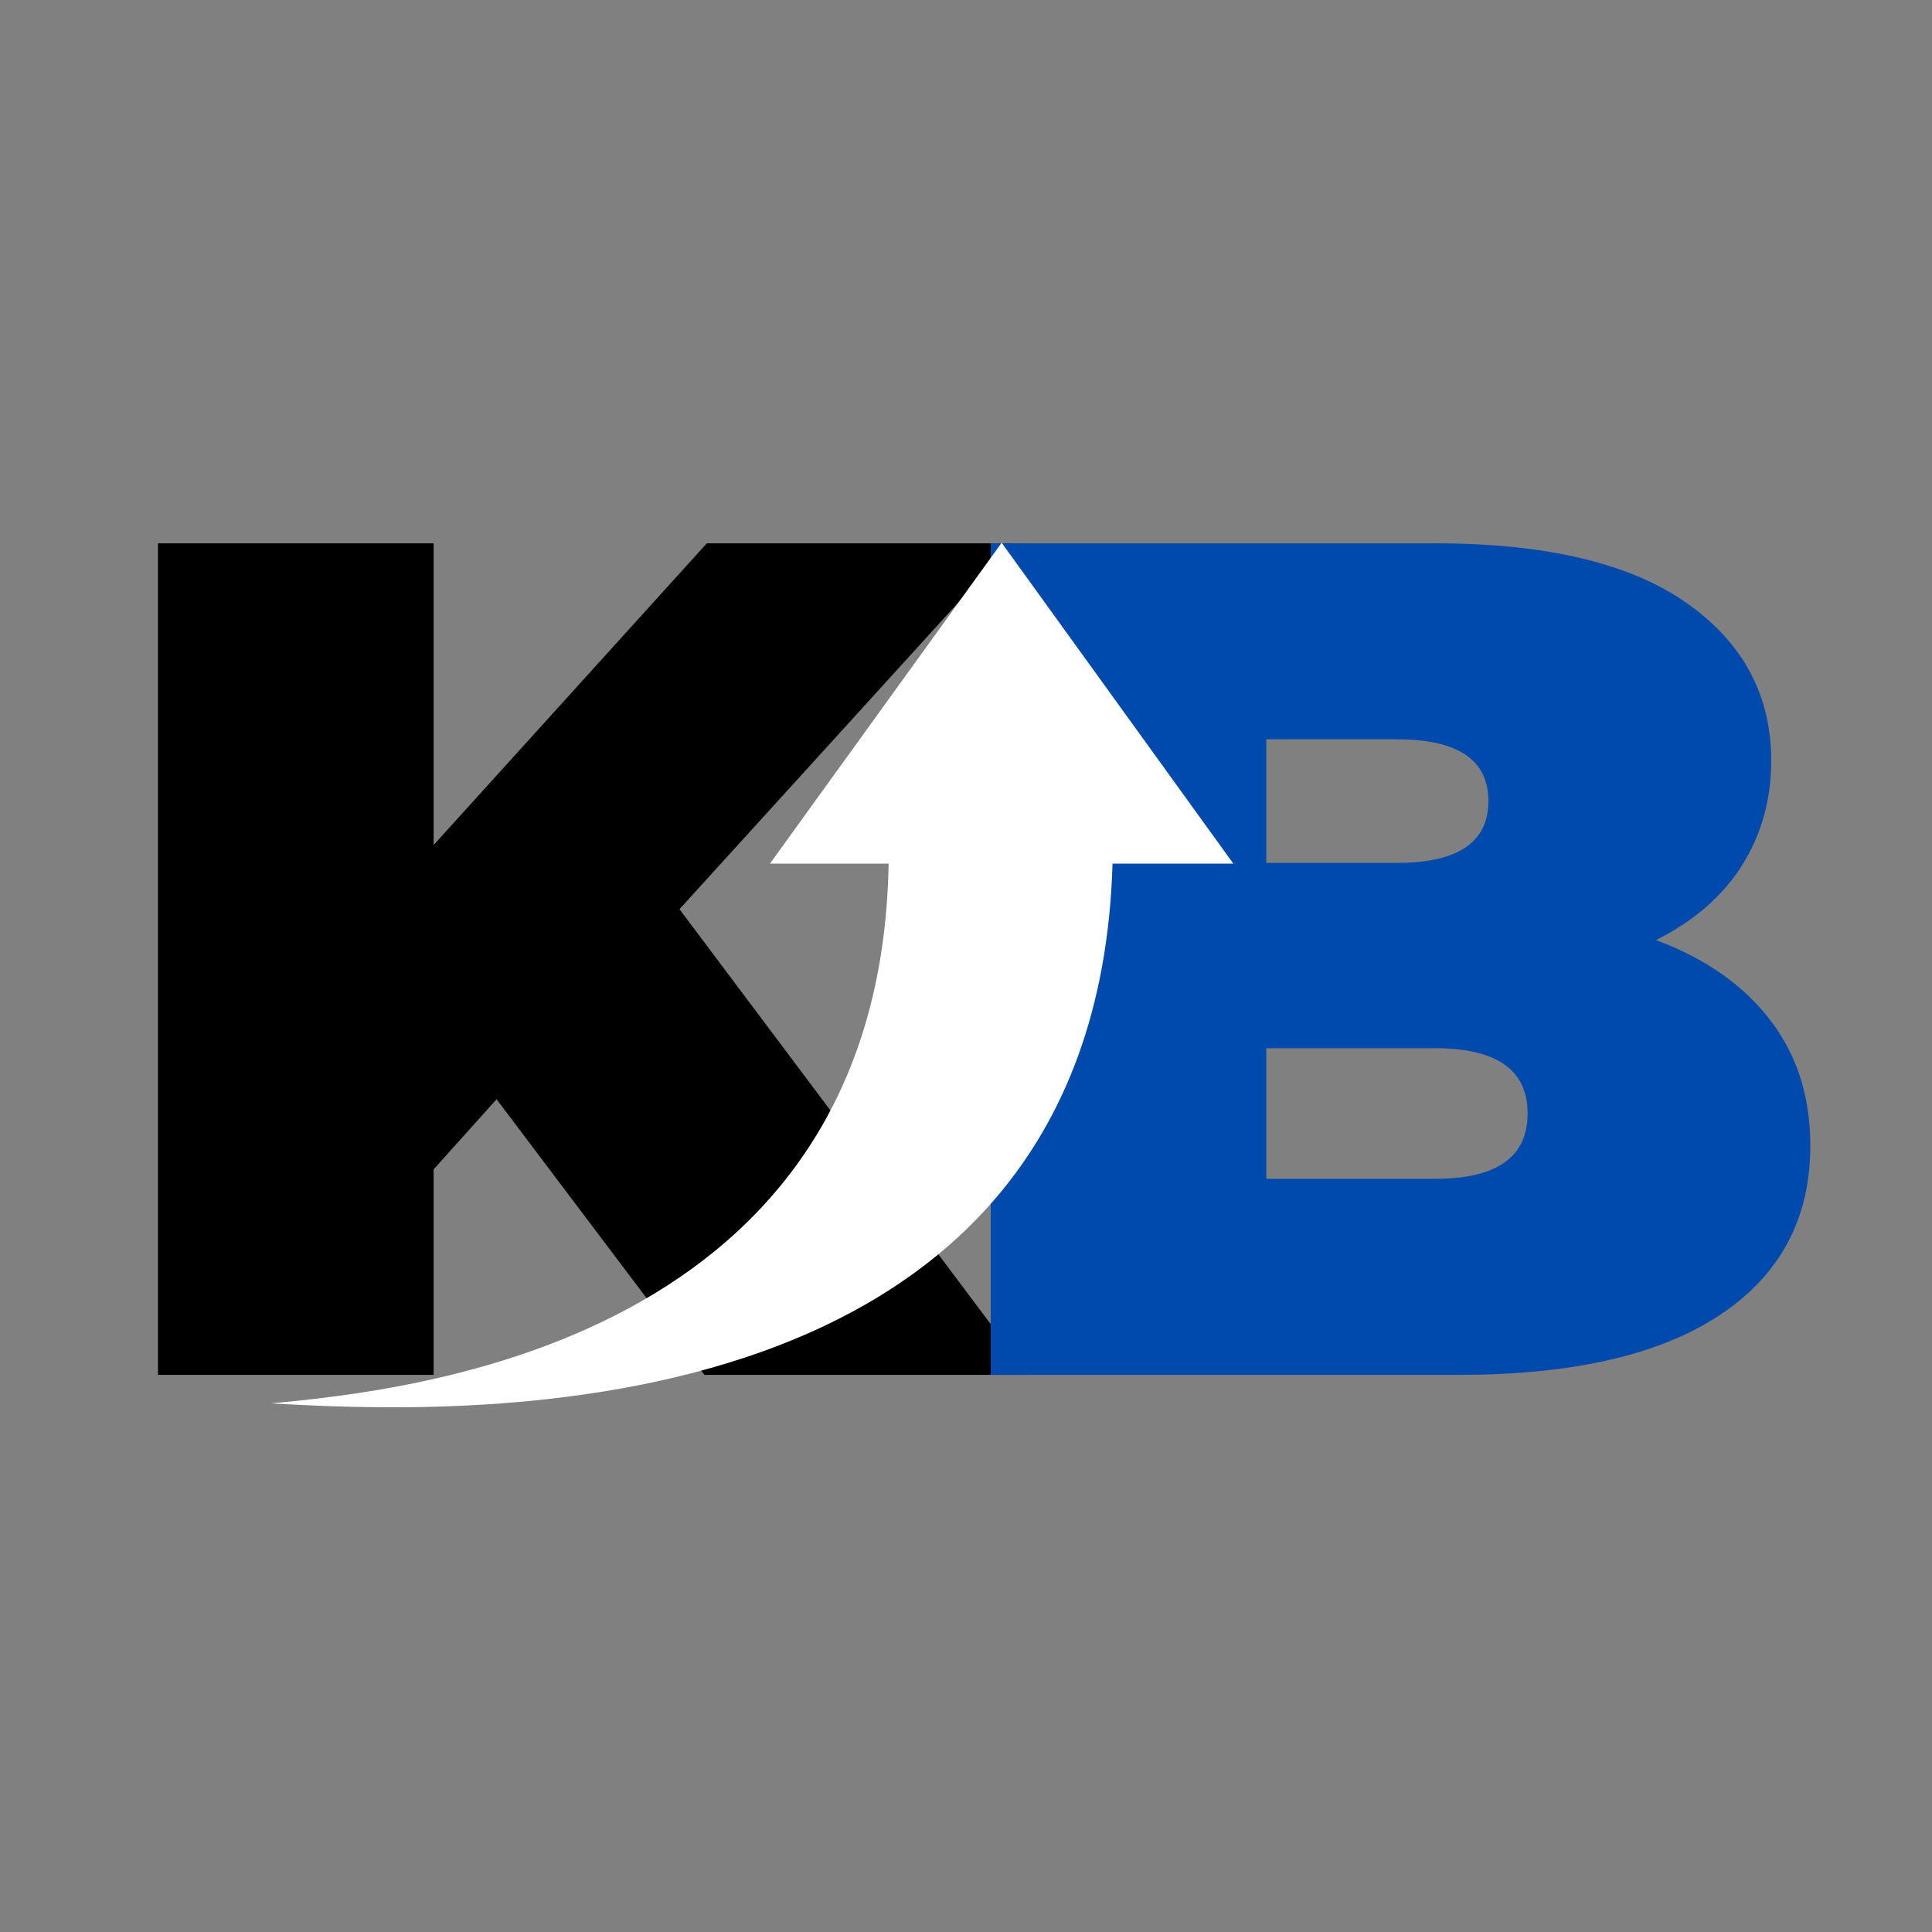
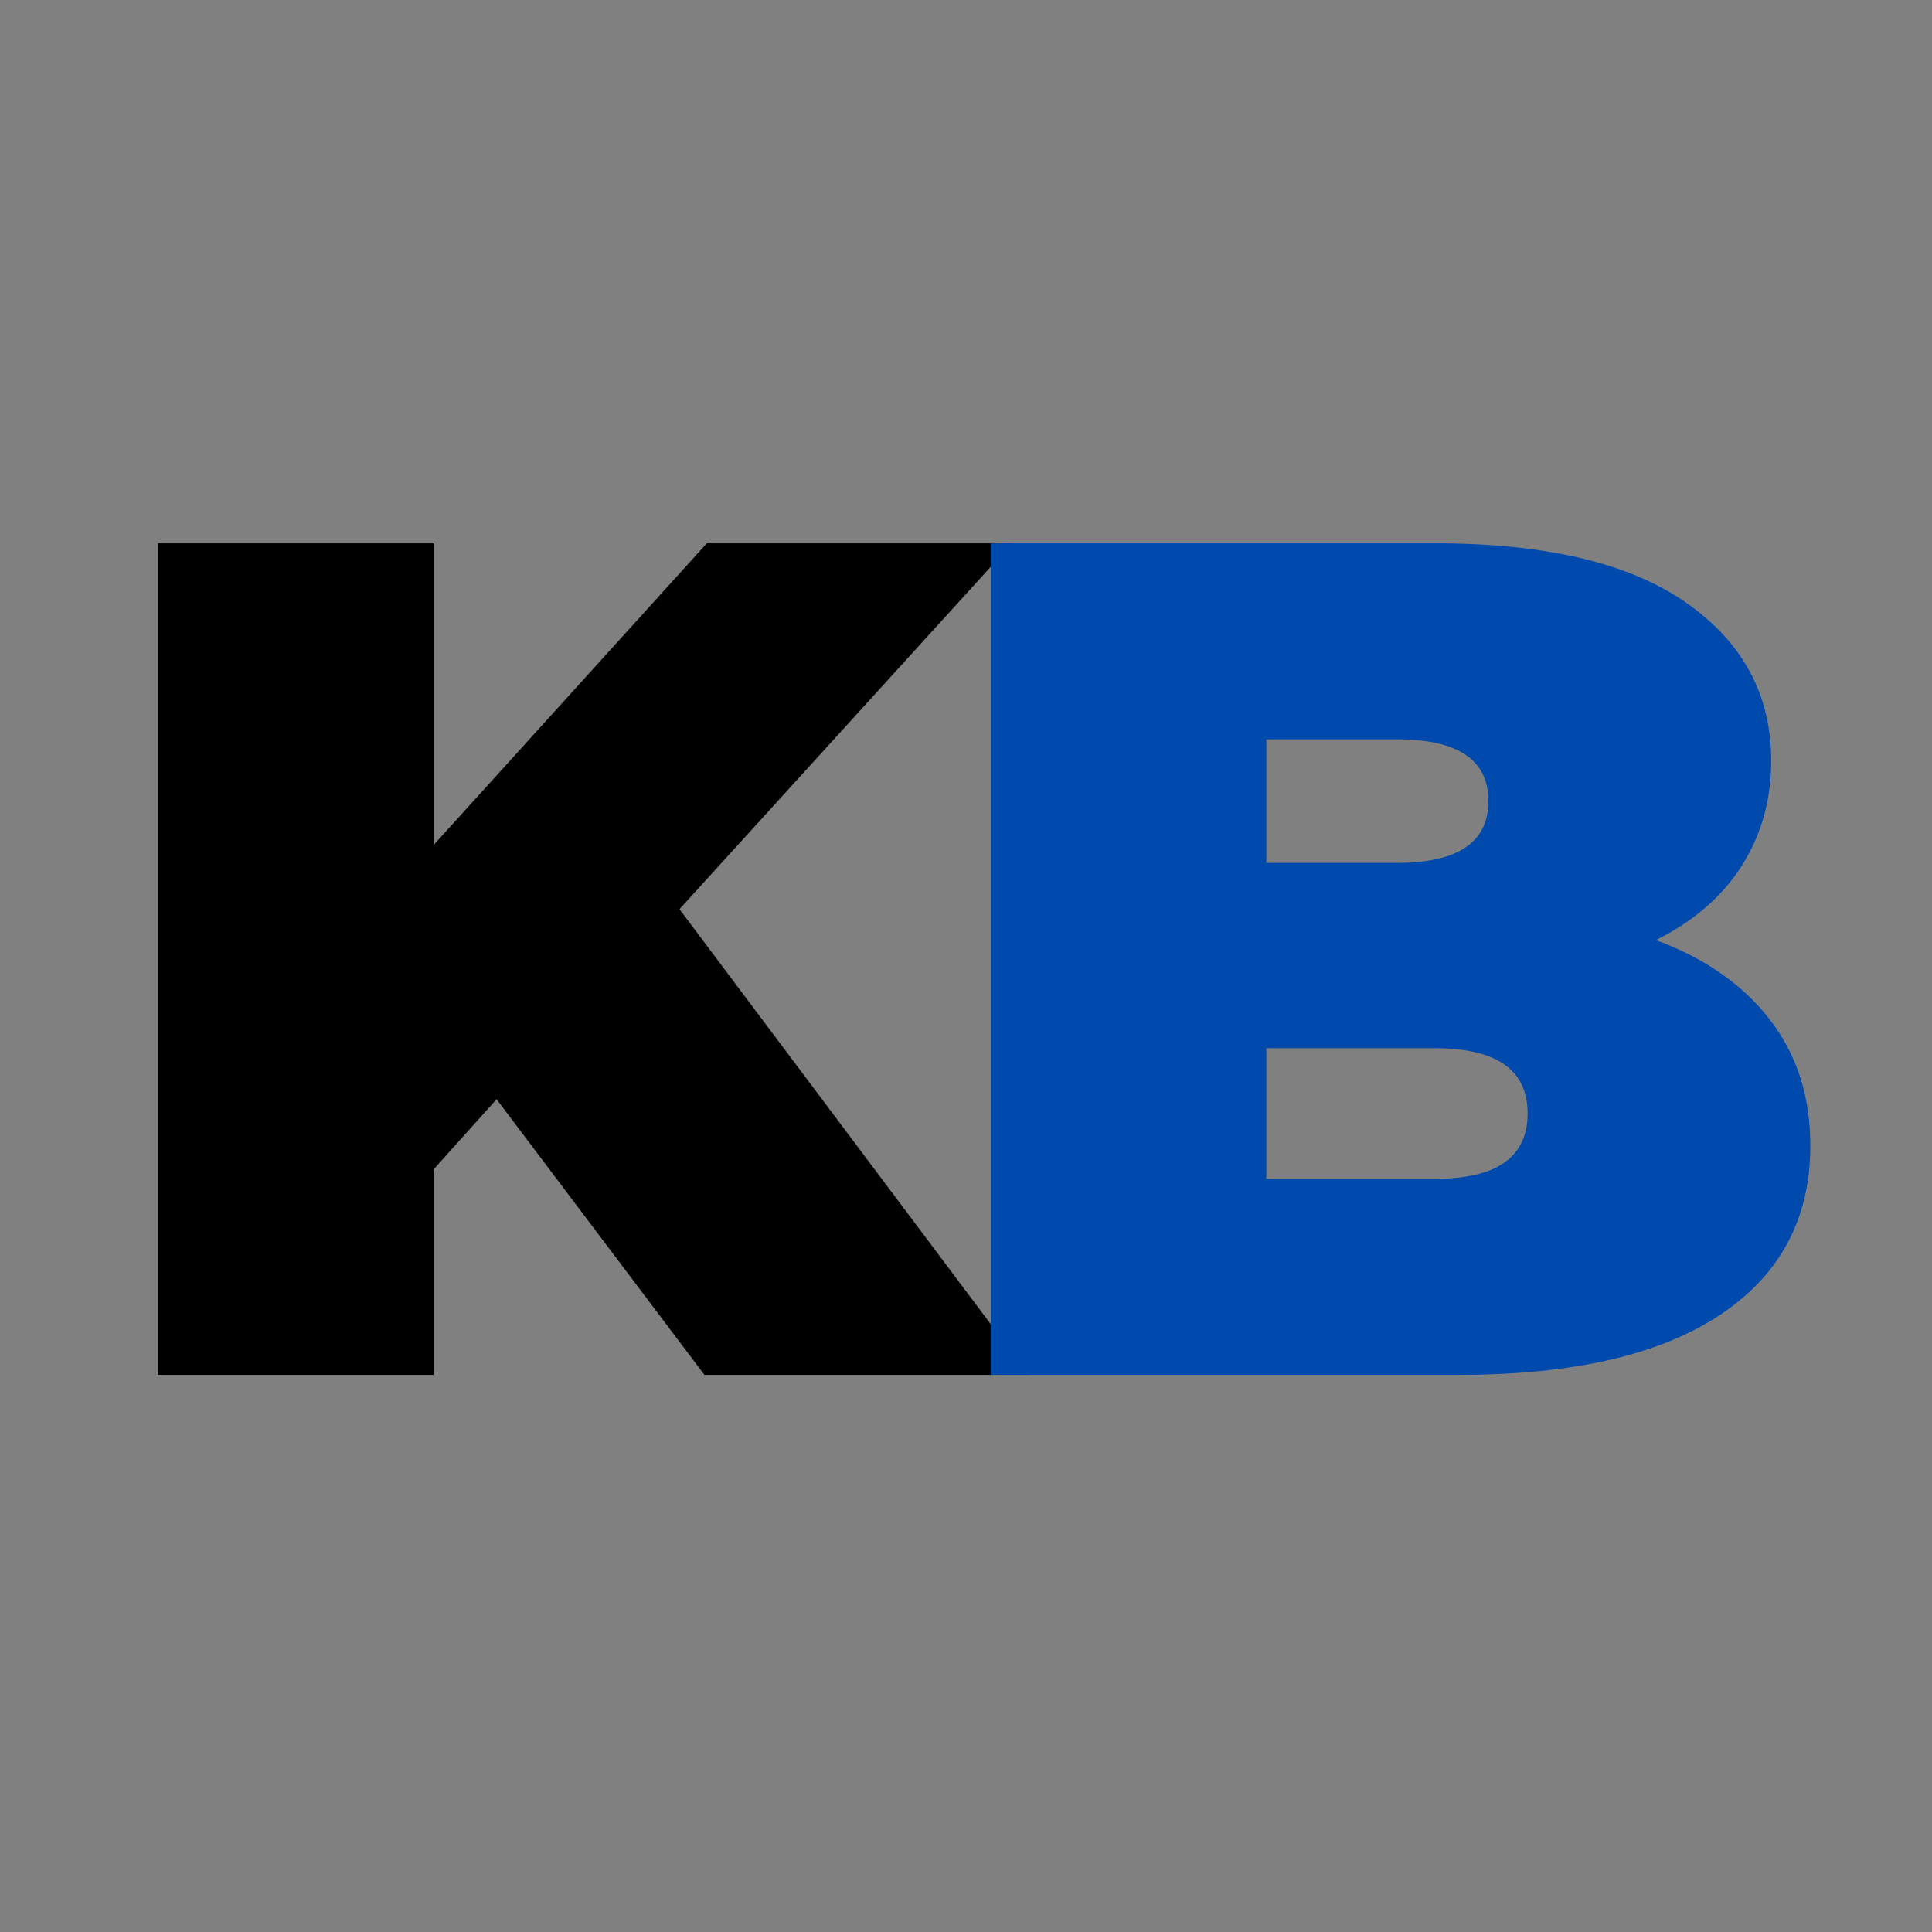
<svg xmlns="http://www.w3.org/2000/svg" width="500" zoomAndPan="magnify" viewBox="0 0 375 375" height="500" preserveAspectRatio="xMidYMid meet" version="1.0">
  <rect x="0" y="0" width="375" height="375" fill="#808080" stroke="none" />
  <defs>
    <g />
    <clipPath id="8a0c33d991">
-       <path d="M 52.582 105.348 L 239.332 105.348 L 239.332 274 L 52.582 274 Z M 52.582 105.348 " clip-rule="nonzero" />
-     </clipPath>
+       </clipPath>
  </defs>
  <g fill="#000000" fill-opacity="1">
    <g transform="translate(17.526, 266.861)">
      <g>
        <path d="M 78.859 -53.5 L 66.641 -39.891 L 66.641 0 L 13.141 0 L 13.141 -161.406 L 66.641 -161.406 L 66.641 -102.844 L 119.672 -161.406 L 178.922 -161.406 L 114.359 -90.391 L 182.156 0 L 119.203 0 Z M 78.859 -53.5 " />
      </g>
    </g>
  </g>
  <g fill="#004aad" fill-opacity="1">
    <g transform="translate(179.15, 266.861)">
      <g>
        <path d="M 142.266 -84.391 C 151.797 -80.859 159.172 -75.707 164.391 -68.938 C 169.617 -62.176 172.234 -54.031 172.234 -44.5 C 172.234 -30.352 166.391 -19.398 154.703 -11.641 C 143.023 -3.879 126.117 0 103.984 0 L 13.141 0 L 13.141 -161.406 L 99.375 -161.406 C 120.895 -161.406 137.148 -157.562 148.141 -149.875 C 159.141 -142.188 164.641 -131.961 164.641 -119.203 C 164.641 -111.672 162.754 -104.906 158.984 -98.906 C 155.211 -92.914 149.641 -88.078 142.266 -84.391 Z M 66.641 -123.359 L 66.641 -99.375 L 92 -99.375 C 103.832 -99.375 109.75 -103.375 109.75 -111.375 C 109.75 -119.363 103.832 -123.359 92 -123.359 Z M 99.375 -38.047 C 111.363 -38.047 117.359 -42.273 117.359 -50.734 C 117.359 -59.18 111.363 -63.406 99.375 -63.406 L 66.641 -63.406 L 66.641 -38.047 Z M 99.375 -38.047 " />
      </g>
    </g>
  </g>
  <g clip-path="url(#8a0c33d991)">
-     <path fill="#ffffff" d="M 239.387 167.629 L 194.418 105.348 L 149.445 167.629 L 172.48 167.629 C 170.879 260.625 79.531 269.863 52.609 272.391 C 84.07 274.141 212.637 281.637 215.941 167.629 L 239.387 167.629 " fill-opacity="1" fill-rule="nonzero" />
-   </g>
+     </g>
</svg>